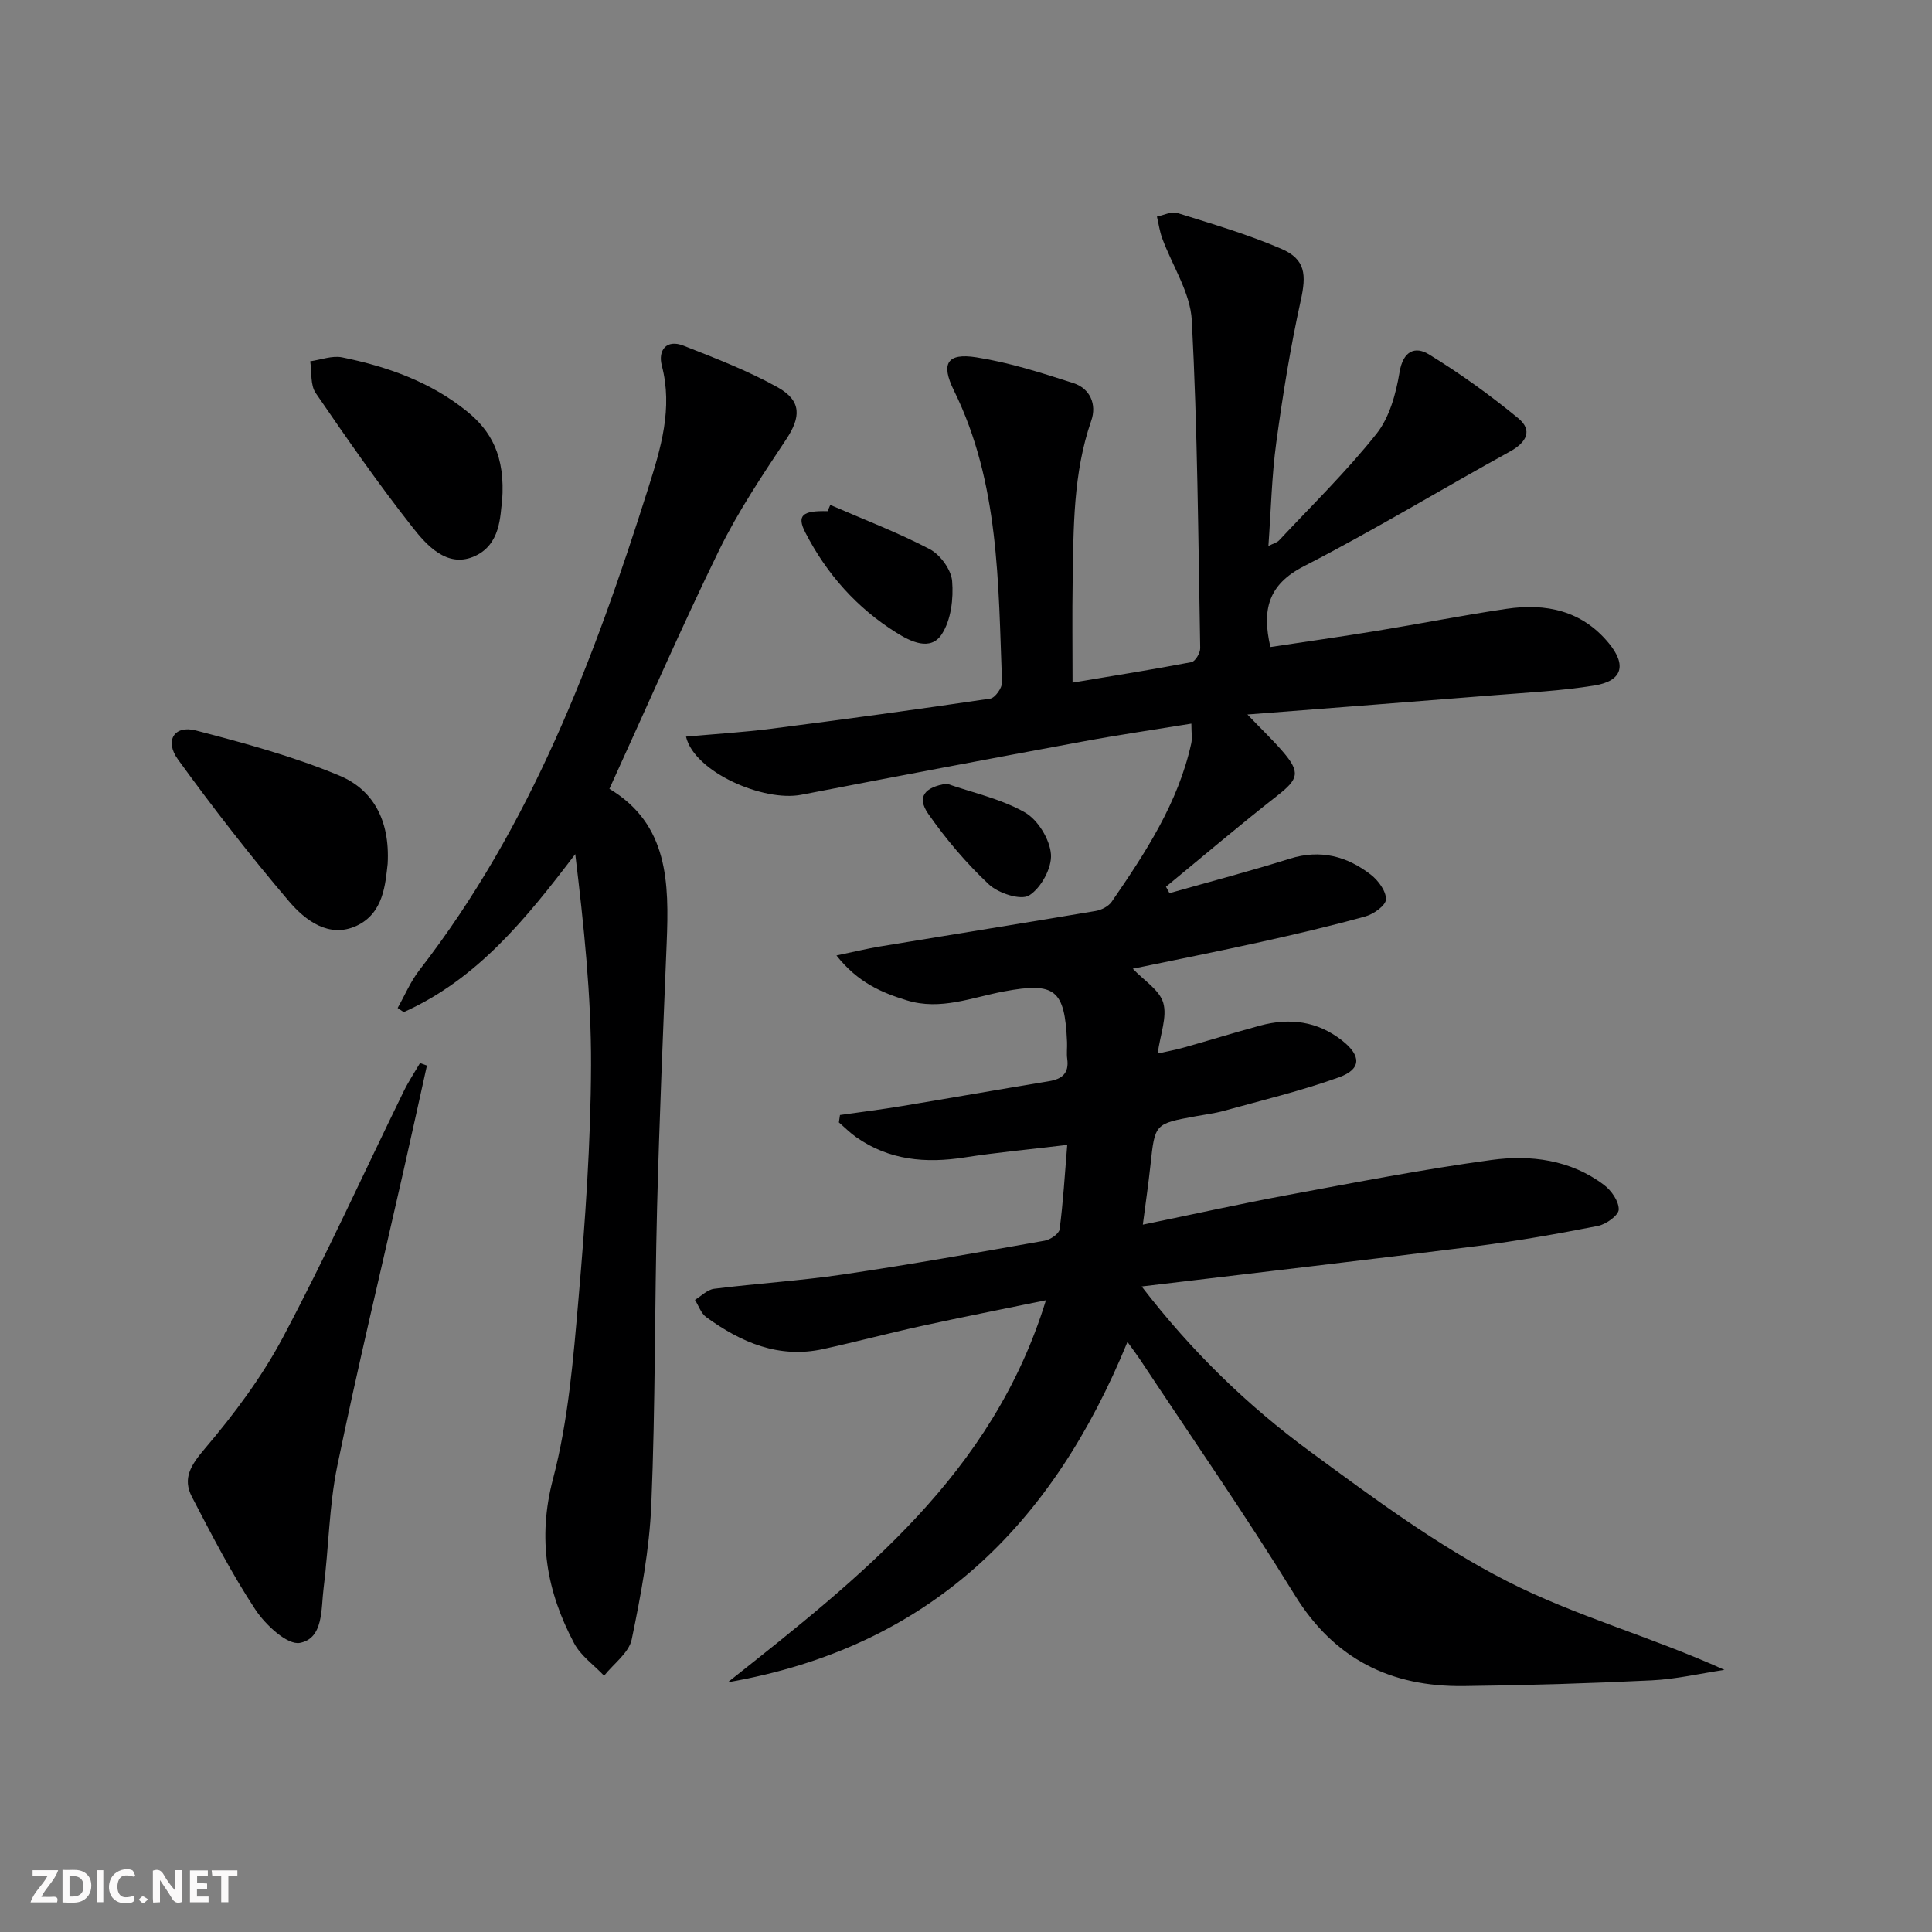
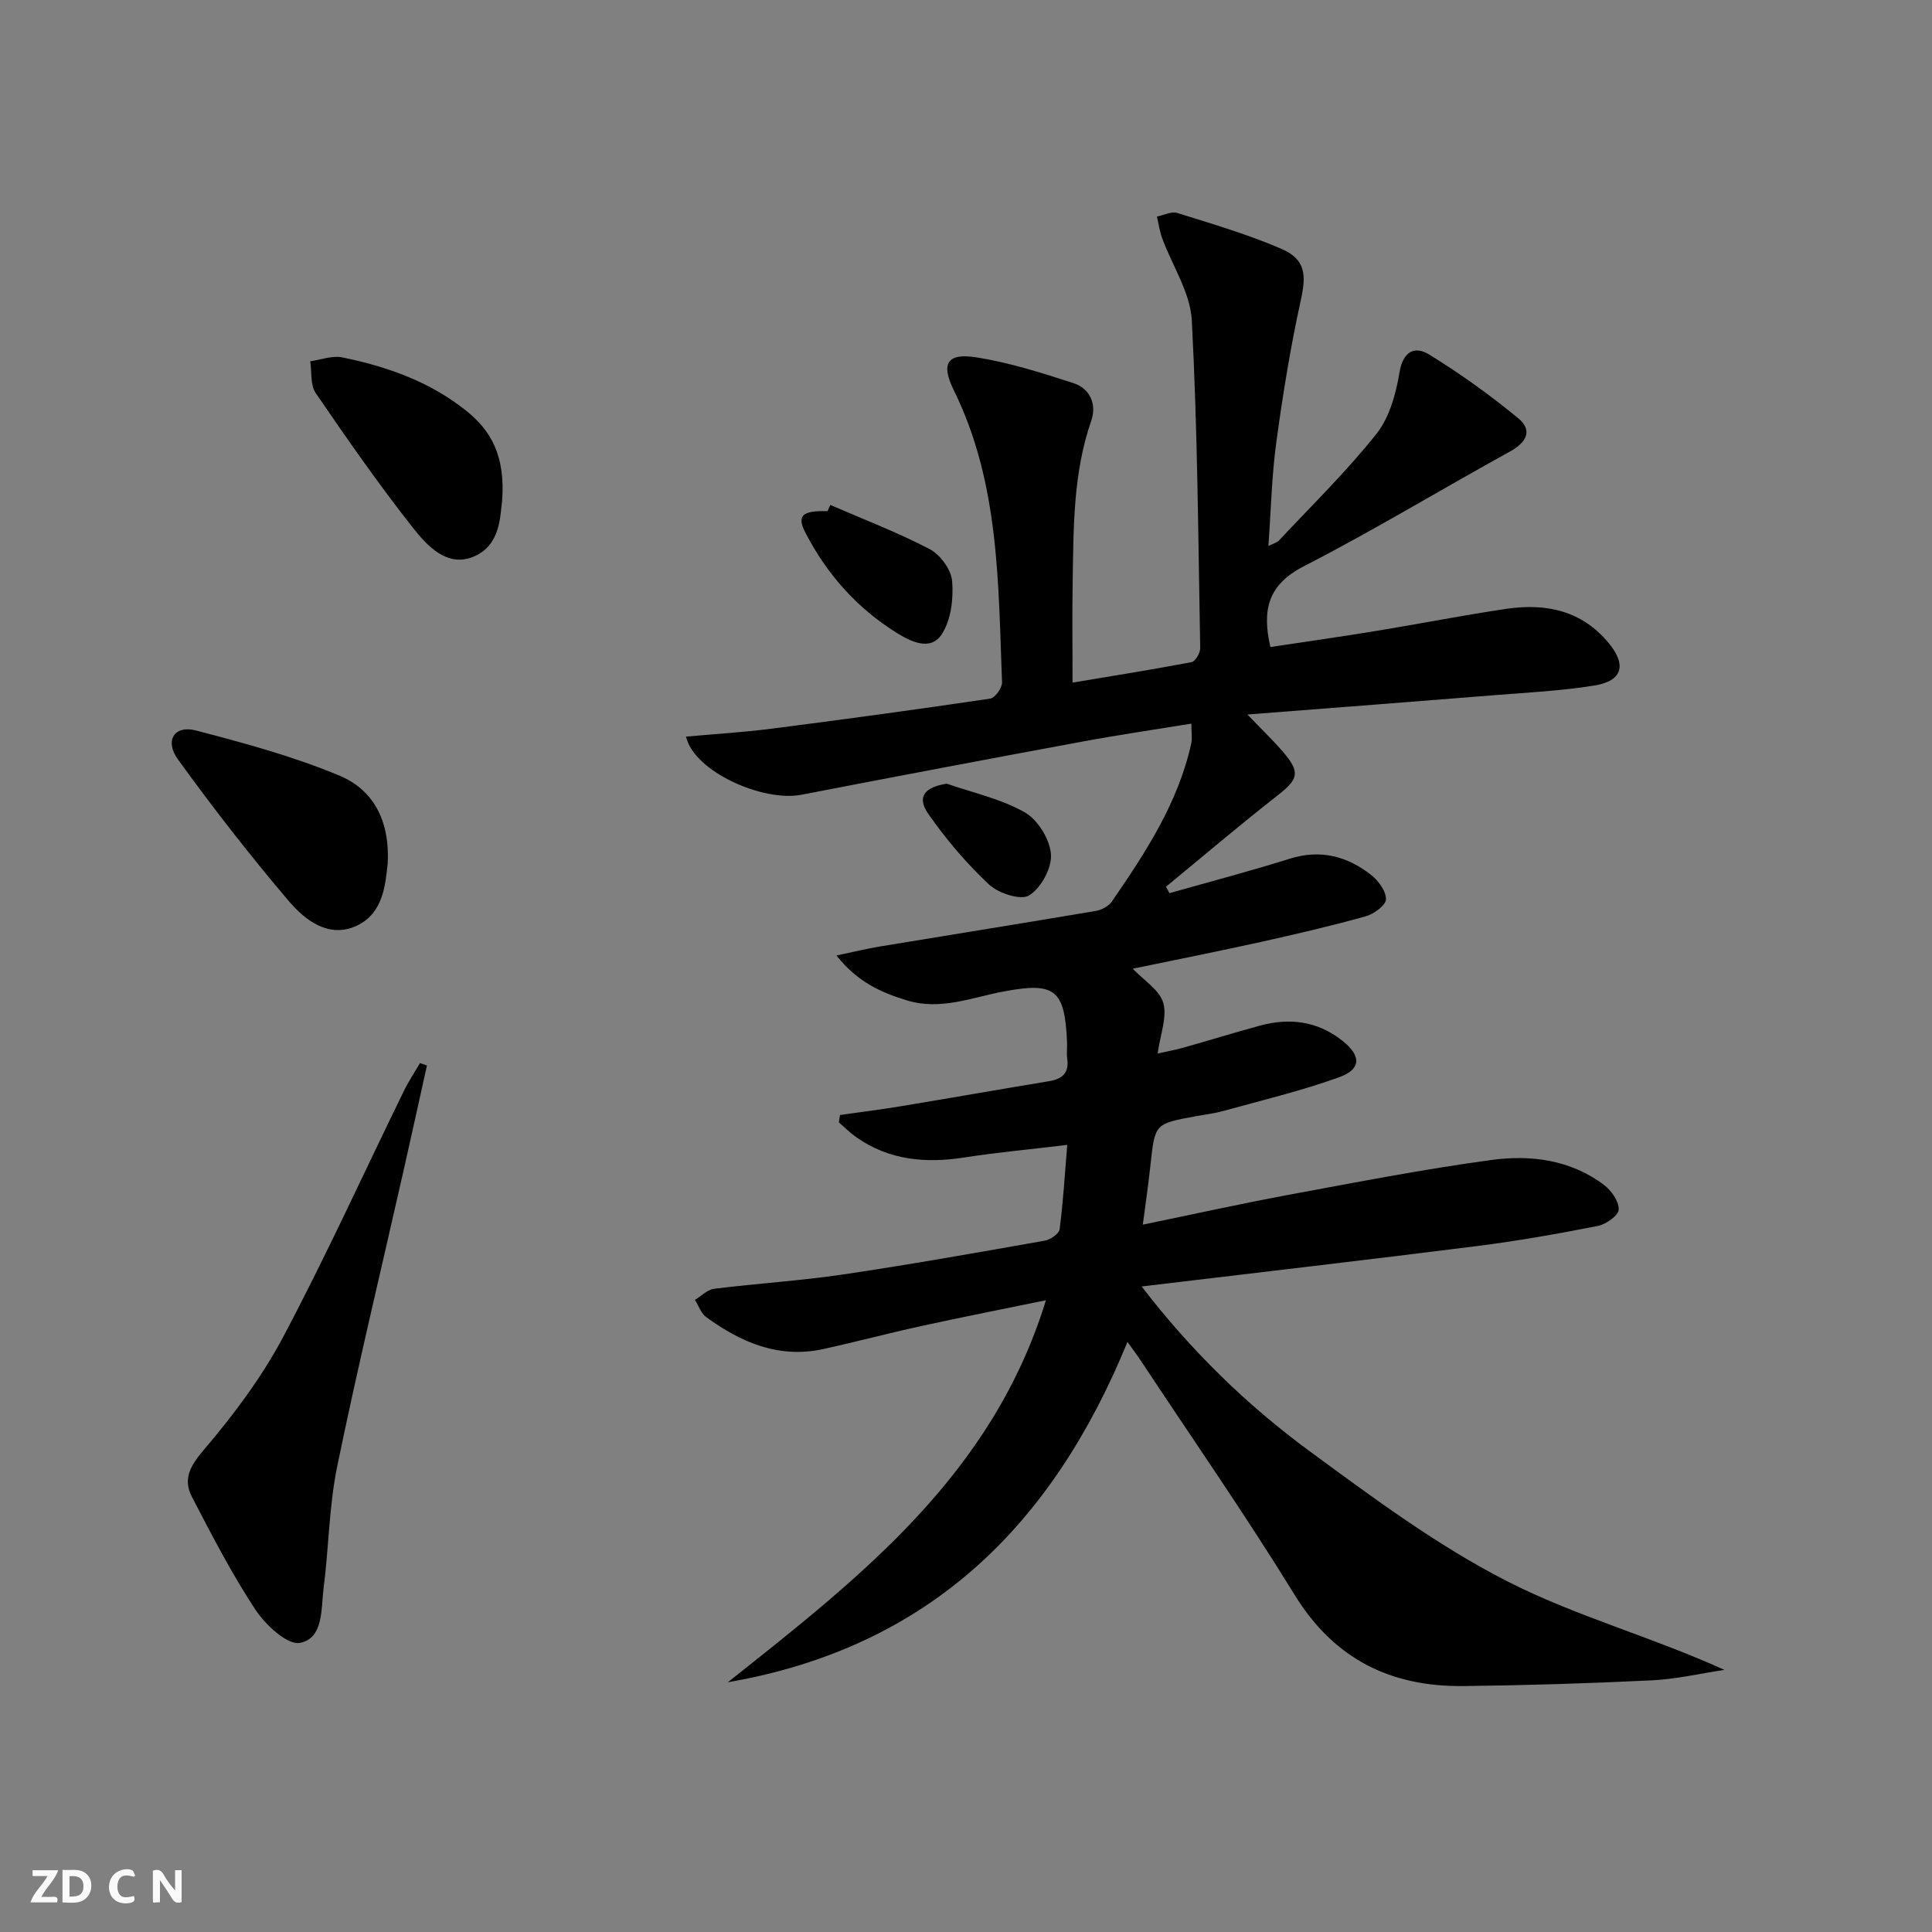
<svg xmlns="http://www.w3.org/2000/svg" enable-background="new 0 0 400 400" viewBox="0 0 400 400">
  <rect x="0" y="0" width="400" height="400" fill="#808080" stroke="none" />
  <g fill="#fbfafa">
    <path d="m37.59 393.81c-.92.31-1.52.05-2-.78-.7-1.2-1.52-2.34-2.47-3.78v4.59c-.55.03-.95.05-1.41.07-.03-.37-.06-.64-.06-.91 0-1.91 0-3.81 0-5.7 1.13-.41 1.77-.03 2.29.91.62 1.11 1.38 2.14 2.31 3.19v-4.2h1.35v6.61z" />
    <path d="m12.94 393.88v-6.75c1.9.19 3.93-.54 5.37 1.29.8 1.01.78 2.88.03 3.97-1.37 1.97-3.4 1.51-5.4 1.49m1.45-1.22c2.04.12 2.92-.58 2.89-2.21-.03-1.51-.98-2.19-2.89-2z" />
    <path d="m11.81 393.87h-5.49c.68-2.18 2.47-3.48 3.51-5.45h-3.08v-1.21h5.29c-.71 2.13-2.44 3.48-3.47 5.51.86 0 1.63.04 2.39-.01.79-.05 1.14.21.85 1.16" />
-     <path d="m39.33 393.86v-6.61h3.7v1.07h-2.22v1.52c.68.04 1.34.09 2.07.13v1.07c-.72.05-1.38.09-2.1.14v1.48h2.4v1.19h-3.85z" />
    <path d="m27.71 388.56c-1.15-.3-2.46-.61-3.1.64-.37.73-.41 1.93-.06 2.67.63 1.35 1.99.93 3.17.68.35.94-.01 1.32-.93 1.46-1.62.25-3.05-.27-3.76-1.48-.73-1.25-.6-3.03.31-4.17.88-1.11 2.71-1.7 4-1.16.32.13.44.74.65 1.12-.1.08-.19.16-.28.24" />
-     <path d="m49.15 387.24v1.07c-.59.02-1.17.05-1.87.08v5.44h-1.48v-5.44h-1.85c-.05-.4-.08-.73-.13-1.15z" />
-     <path d="m20.06 387.21h1.33v6.62h-1.33z" />
-     <path d="m30.68 393.25c-.49.38-.8.79-1.05.76-.32-.05-.6-.45-.9-.7.26-.24.51-.64.8-.67.29-.04.62.3 1.15.61" />
  </g>
  <path d="m150.68 348.3c27.69-21.95 54.79-43.06 65.87-79.1-9.23 1.9-17.53 3.53-25.8 5.34-6.8 1.49-13.53 3.28-20.33 4.77-9.18 2.01-17-1.38-24.2-6.61-1.08-.78-1.57-2.36-2.34-3.57 1.32-.8 2.57-2.13 3.97-2.3 8.89-1.11 17.86-1.66 26.71-2.97 13.95-2.06 27.84-4.54 41.73-6.99 1.17-.21 2.96-1.42 3.09-2.35.73-5.55 1.06-11.15 1.58-17.48-7.58.91-14.47 1.54-21.29 2.6-8.02 1.25-15.58.59-22.4-4.2-1.28-.9-2.4-2.04-3.59-3.06.08-.51.15-1.02.23-1.53 4.27-.61 8.56-1.14 12.81-1.85 10.14-1.68 20.27-3.47 30.42-5.14 2.73-.45 4.23-1.63 3.82-4.62-.16-1.14.01-2.33-.04-3.5-.47-10.89-2.49-12.45-13.05-10.48-6.63 1.23-13.11 4-20.09 1.86-5.27-1.61-10.17-3.7-14.6-9.3 3.73-.78 6.35-1.42 9-1.86 14.88-2.46 29.77-4.84 44.64-7.35 1.21-.2 2.68-.95 3.35-1.92 6.99-10.15 13.75-20.45 16.46-32.75.24-1.08.03-2.25.03-4.12-7.67 1.25-15.15 2.34-22.58 3.72-19.41 3.59-38.81 7.26-58.19 11.01-7.77 1.51-22.13-4.67-23.86-12.04 5.94-.54 11.8-.89 17.61-1.63 15.15-1.94 30.28-4 45.38-6.24 1-.15 2.48-2.23 2.44-3.36-.79-20.55-.53-41.27-9.96-60.43-2.75-5.58-1.43-7.82 4.63-6.87 6.82 1.07 13.51 3.21 20.11 5.34 3.46 1.12 4.86 4.4 3.7 7.76-3.79 10.91-3.67 22.21-3.86 33.5-.11 6.64-.02 13.29-.02 20.75 8.46-1.42 16.57-2.7 24.62-4.24.79-.15 1.83-1.9 1.81-2.9-.41-22.62-.55-45.27-1.74-67.85-.3-5.77-4.06-11.35-6.14-17.04-.52-1.43-.73-2.97-1.08-4.46 1.41-.28 3-1.12 4.2-.75 7.25 2.27 14.59 4.42 21.55 7.42 5.06 2.18 5.2 5.4 4.02 10.73-2.14 9.7-3.72 19.54-5.06 29.38-.94 6.89-1.09 13.88-1.63 21.42 1.01-.52 1.78-.69 2.22-1.17 6.81-7.28 13.98-14.28 20.16-22.06 2.7-3.4 4.03-8.31 4.77-12.74.73-4.42 3.22-5.45 6.08-3.7 6.45 3.95 12.65 8.41 18.49 13.22 3.05 2.51 1.73 5-1.72 6.9-14.26 7.85-28.2 16.32-42.67 23.75-7.42 3.81-8.69 9.03-6.92 16.72 7.26-1.1 14.59-2.13 21.9-3.33 9-1.47 17.96-3.25 26.98-4.58 8.17-1.2 15.61.34 21.19 7.12 3.72 4.52 2.83 7.82-2.99 8.76-6.86 1.11-13.86 1.45-20.8 2.01-16.57 1.33-33.14 2.6-51.04 3.99 2.98 3.11 5.27 5.29 7.33 7.68 3.7 4.3 3.24 5.7-1.11 9.1-7.83 6.12-15.4 12.57-23.08 18.88.24.44.49.88.73 1.33 8.31-2.36 16.68-4.55 24.92-7.14 6.33-1.98 11.84-.52 16.8 3.34 1.52 1.19 3.14 3.39 3.1 5.08-.03 1.25-2.52 3.05-4.22 3.52-7.18 2-14.45 3.69-21.73 5.31-8.73 1.93-17.49 3.67-26.47 5.53 2.32 2.45 5.54 4.4 6.31 7.07.84 2.9-.6 6.46-1.16 10.49 1.85-.42 3.66-.74 5.42-1.24 5.27-1.48 10.5-3.11 15.78-4.54 6.12-1.66 11.86-.94 16.99 3.09 3.97 3.12 4.05 5.92-.64 7.61-7.76 2.8-15.85 4.73-23.82 6.94-1.91.53-3.9.77-5.86 1.13-8.47 1.55-8.44 1.55-9.35 10.01-.42 3.92-.99 7.82-1.59 12.43 10.3-2.12 20.12-4.3 30.01-6.14 14.02-2.6 28.04-5.33 42.16-7.25 8.13-1.11 16.38-.05 23.29 5.15 1.54 1.15 3.11 3.4 3.07 5.11-.03 1.2-2.61 3.06-4.29 3.39-8.29 1.63-16.63 3.11-25.01 4.17-22.84 2.88-45.7 5.52-69.47 8.37 10.37 13.49 21.93 24.68 34.89 34.19 13.1 9.62 26.33 19.46 40.72 26.81 14.15 7.24 29.83 11.48 45.05 18.38-5.02.75-10.03 1.93-15.07 2.17-12.96.63-25.94 1.03-38.92 1.18-15.06.18-26.78-5.53-34.99-18.87-10.2-16.57-21.32-32.56-32.06-48.8-.63-.95-1.33-1.86-2.56-3.58-15.46 37.79-40.84 63.19-82.75 70.47z" fill="#000001" />
-   <path d="m126.17 163.32c12.25 7.34 12.36 19.47 11.86 31.89-.74 18.27-1.52 36.55-1.99 54.83-.52 20.46-.34 40.94-1.19 61.39-.39 9.38-2.15 18.77-4.06 27.99-.58 2.78-3.74 5.03-5.72 7.52-2.1-2.22-4.82-4.11-6.2-6.71-5.69-10.72-7.64-21.62-4.38-34.03 3.18-12.1 4.2-24.84 5.29-37.38 1.39-16.05 2.53-32.17 2.59-48.26.05-14.51-1.5-29.03-3.27-43.72-10.16 13.35-20.26 25.88-35.52 32.71-.42-.29-.83-.57-1.25-.86 1.48-2.62 2.66-5.46 4.48-7.81 23.13-29.81 36.2-64.4 47.41-99.85 2.59-8.21 5.12-16.46 2.8-25.35-.82-3.14.94-5.52 4.52-4.1 6.6 2.6 13.3 5.17 19.47 8.61 5.02 2.81 4.8 6.2 1.74 10.81-4.93 7.43-9.95 14.9-13.85 22.88-7.85 16.07-15 32.52-22.73 49.44z" fill="#000001" />
  <path d="m88.39 220.61c-1.62 7.3-3.22 14.61-4.87 21.9-4.6 20.34-9.5 40.63-13.7 61.06-1.7 8.25-1.74 16.83-2.82 25.22-.55 4.3.02 10.4-4.9 11.35-2.6.5-7.14-3.73-9.22-6.88-4.91-7.44-9.02-15.42-13.14-23.34-1.99-3.83-.24-6.57 2.64-9.96 6.08-7.15 11.83-14.85 16.22-23.11 8.86-16.7 16.69-33.94 25-50.94.98-2.01 2.23-3.88 3.36-5.81.47.17.95.34 1.43.51z" fill="#000001" />
  <path d="m80.26 178.86c-.48 4.1-.81 10.2-6.44 12.82-5.69 2.64-10.62-1.11-14.02-5.11-8.04-9.46-15.68-19.28-22.96-29.34-2.82-3.9-.73-7.15 3.69-6 10.05 2.61 20.16 5.36 29.71 9.34 6.78 2.81 10.54 8.99 10.02 18.29z" fill="#000001" />
  <path d="m103.96 103.71c-.45 2.81-.14 9.22-6.04 11.59-5.44 2.18-9.55-2.37-12.51-6.13-7.06-8.97-13.6-18.37-20.05-27.8-1.14-1.67-.79-4.35-1.13-6.57 2.21-.31 4.55-1.23 6.61-.81 9.33 1.9 18.26 5.06 25.78 11.13 5.02 4.04 8.04 9.26 7.34 18.59z" fill="#000001" />
  <path d="m171.9 104.54c6.89 2.99 13.94 5.68 20.58 9.15 2.19 1.15 4.46 4.25 4.65 6.62.3 3.64-.22 8.04-2.14 10.99-2.34 3.61-6.48 1.51-9.4-.31-8.18-5.11-14.43-12.15-18.84-20.71-1.84-3.57-.65-4.59 4.59-4.45.19-.42.37-.86.56-1.29z" fill="#000001" />
  <path d="m196 162.25c5.44 1.89 11.25 3.14 16.17 5.94 2.7 1.53 5.19 5.59 5.42 8.69.21 2.84-2.07 6.99-4.52 8.51-1.73 1.07-6.38-.45-8.34-2.29-4.67-4.38-8.9-9.38-12.57-14.64-2.4-3.47-.73-5.49 3.84-6.21z" fill="#000001" />
</svg>